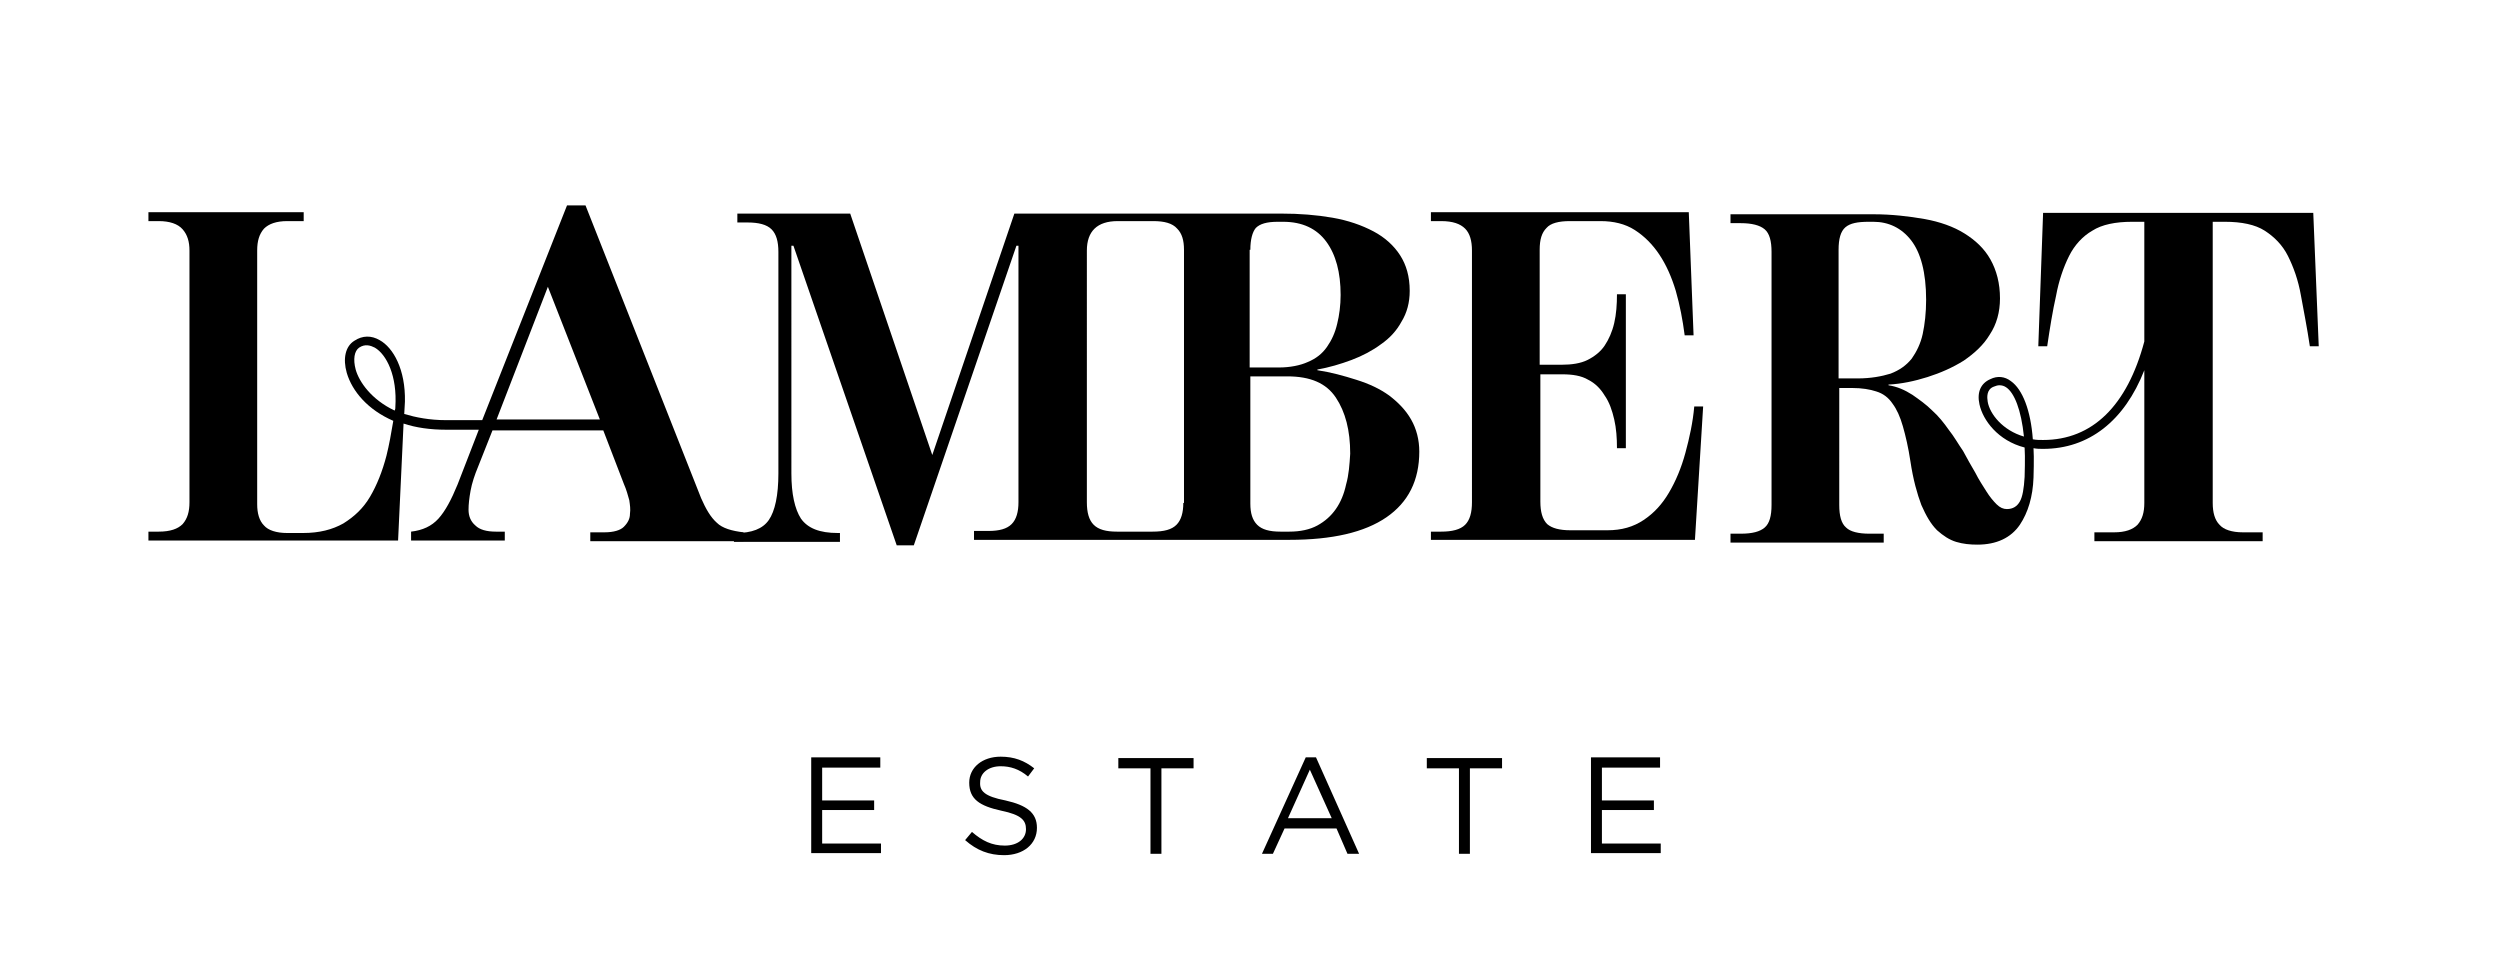
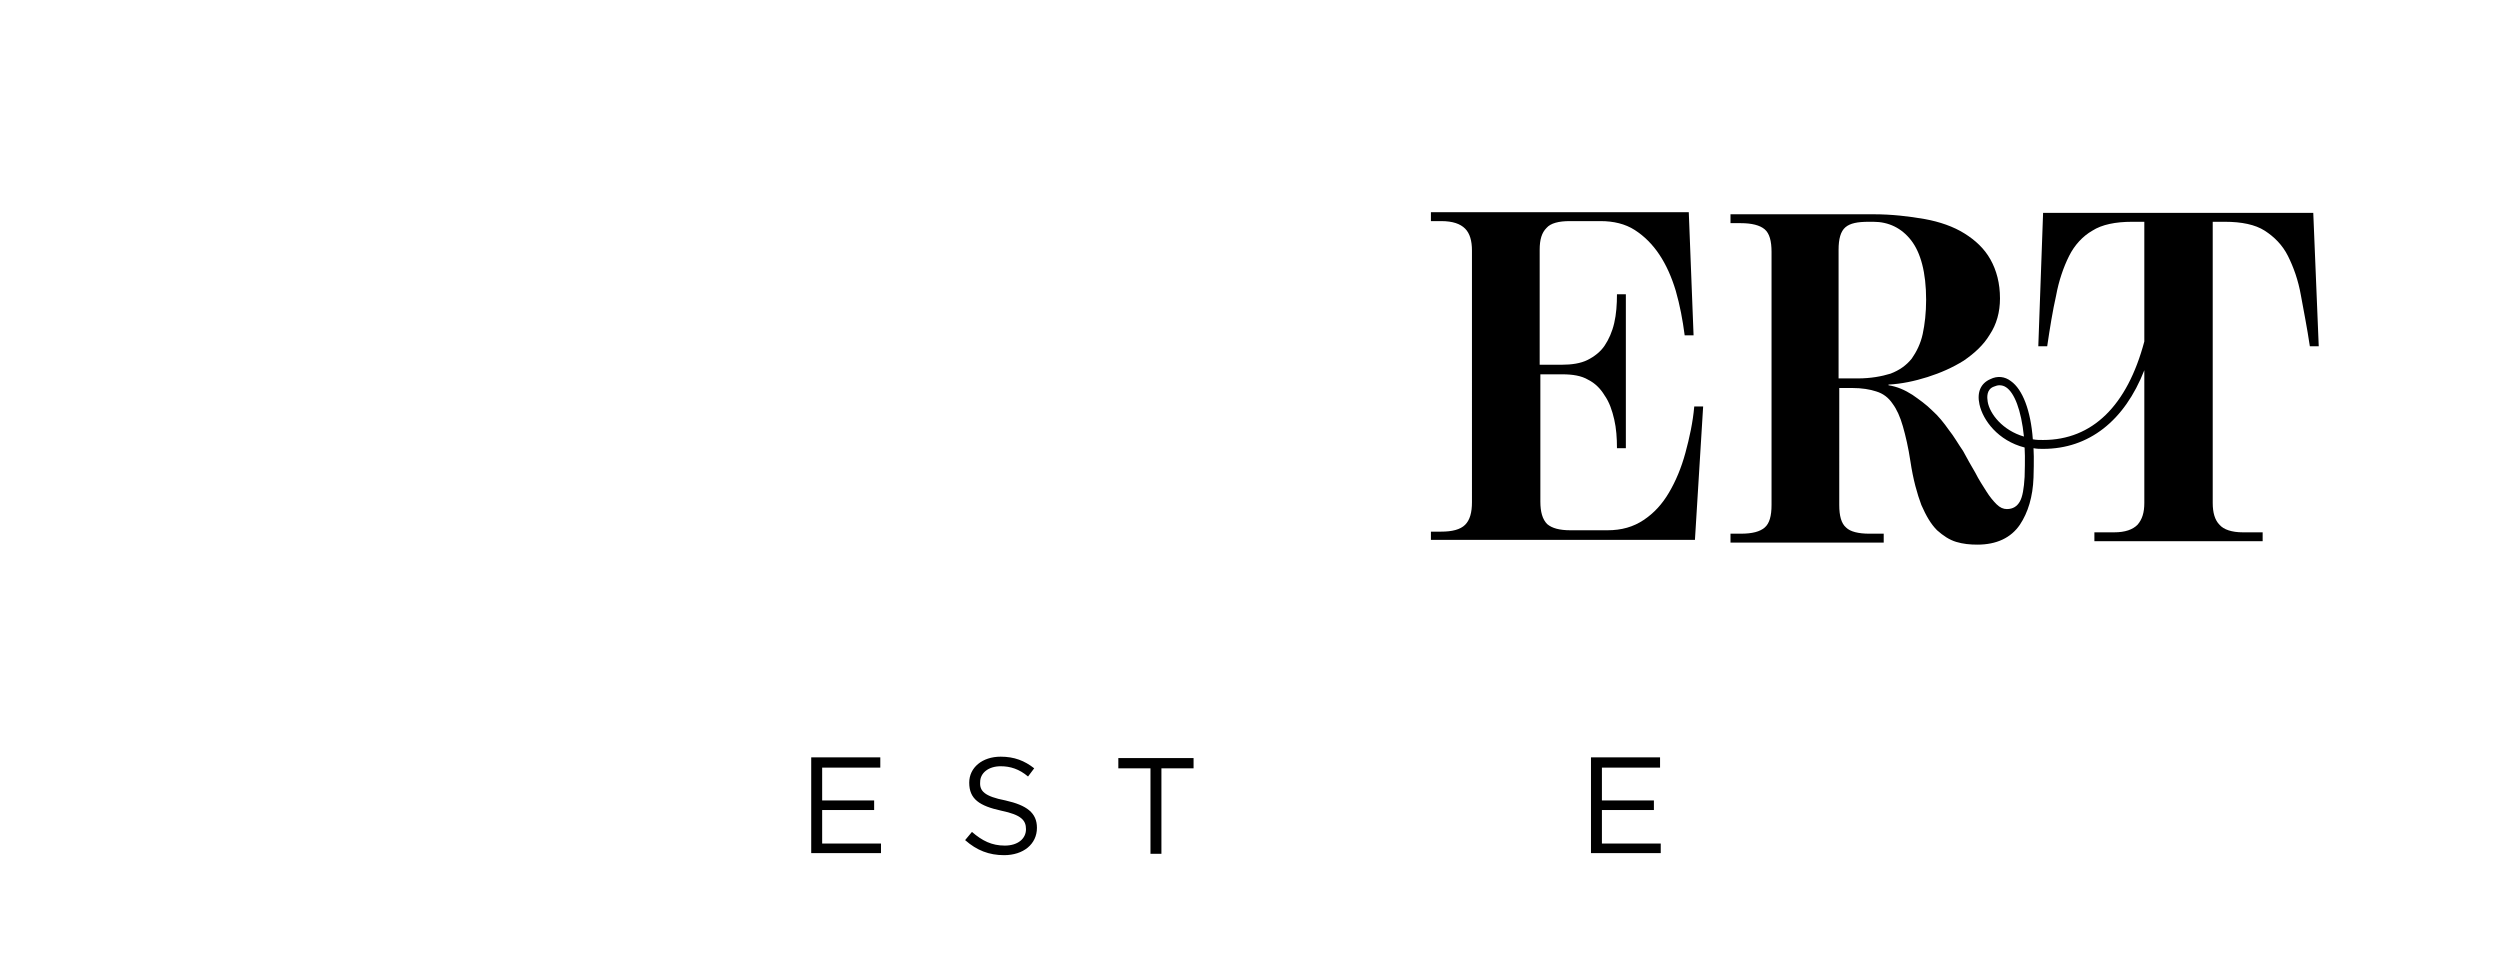
<svg xmlns="http://www.w3.org/2000/svg" width="225px" height="88px" version="1.1" id="Layer_1" x="0px" y="0px" viewBox="0 0 365.5 142.5" style="enable-background:new 0 0 365.5 142.5;" xml:space="preserve">
  <path d="M209.2,77.5h1.5c1.6,0,2.8-0.3,3.5-1c0.7-0.7,1-1.8,1-3.3V36.4c0-1.4-0.3-2.5-1-3.2c-0.7-0.7-1.8-1.1-3.5-1.1h-1.5v-1.3  h37.7l0.7,18h-1.3c-0.3-2.3-0.7-4.4-1.3-6.5c-0.6-2-1.4-3.8-2.4-5.3c-1-1.5-2.2-2.7-3.6-3.6c-1.4-0.9-3.1-1.3-5-1.3h-4.5  c-1.6,0-2.8,0.3-3.4,1c-0.7,0.7-1,1.7-1,3.2v16.8h3.2c1.5,0,2.8-0.2,3.8-0.7c1-0.5,1.9-1.2,2.5-2.1c0.6-0.9,1.1-2,1.4-3.3  c0.3-1.3,0.4-2.7,0.4-4.2h1.3v22.5h-1.3c0-1.5-0.1-2.9-0.4-4.2c-0.3-1.3-0.7-2.5-1.4-3.5c-0.6-1-1.4-1.8-2.4-2.3  c-1-0.6-2.3-0.8-3.8-0.8h-3.2v18.6c0,1.5,0.3,2.6,1,3.3c0.7,0.6,1.8,0.9,3.4,0.9h5.4c2.1,0,3.8-0.5,5.3-1.5c1.5-1,2.7-2.3,3.7-4  c1-1.7,1.8-3.6,2.4-5.8c0.6-2.2,1.1-4.5,1.3-6.8h1.3l-1.2,19.5h-38.6V77.5z" />
  <path d="M338.2,30.9h-39.5l-0.7,19.5h1.3c0.4-2.7,0.8-5.2,1.3-7.4c0.4-2.2,1.1-4.2,1.9-5.8c0.8-1.6,2-2.9,3.4-3.7  c1.4-0.9,3.4-1.3,5.8-1.3h1.8v17.5l0,0c-2.5,9.4-7.6,14.4-14.8,14.4c-0.5,0-1,0-1.5-0.1c-0.3-4.2-1.5-7.3-3.2-8.5  c-0.9-0.7-2-0.8-3-0.3c-1.4,0.6-2,1.9-1.6,3.7c0.5,2.3,2.7,5.3,6.6,6.3c0.1,1.3,0,4.3,0,4.3c-0.1,1.7-0.3,2.9-0.7,3.6  c-0.4,0.7-1,1.1-1.9,1.1c-0.5,0-1-0.2-1.5-0.7c-0.5-0.5-1-1.1-1.5-1.9c-0.5-0.8-1.1-1.7-1.6-2.7c-0.6-1-1.2-2.1-1.8-3.2  c-0.7-1-1.3-2.1-2.1-3.1c-0.7-1-1.5-2-2.4-2.8c-0.9-0.9-1.9-1.6-2.9-2.3c-1.1-0.7-2.2-1.2-3.5-1.4v-0.1c1.9-0.1,3.8-0.5,5.7-1.1  c1.9-0.6,3.7-1.4,5.3-2.4c1.6-1.1,2.9-2.3,3.8-3.8c1-1.5,1.5-3.3,1.5-5.3c0-2.2-0.5-4.1-1.4-5.7c-0.9-1.6-2.2-2.8-3.8-3.8  c-1.6-1-3.6-1.7-5.8-2.1c-2.3-0.4-4.8-0.7-7.5-0.7h-20.9v1.3h1.5c1.6,0,2.8,0.3,3.5,0.9c0.7,0.6,1,1.7,1,3.3v37c0,1.6-0.3,2.7-1,3.3  c-0.7,0.6-1.8,0.9-3.5,0.9h-1.5v1.3h22.4v-1.3h-2.1c-1.6,0-2.8-0.3-3.4-0.9c-0.7-0.6-1-1.7-1-3.3V56.5h1.9c1.4,0,2.6,0.2,3.5,0.5  c1,0.3,1.8,0.9,2.4,1.8c0.6,0.8,1.1,1.9,1.5,3.3c0.4,1.4,0.8,3.1,1.1,5.1c0.4,2.7,1,4.8,1.6,6.4c0.7,1.6,1.4,2.8,2.3,3.7  c0.9,0.8,1.8,1.4,2.8,1.7c1,0.3,2,0.4,3.1,0.4c2.8,0,4.9-1,6.2-2.9c1.2-1.8,1.9-4.1,2-6.9c0,0,0.1-3,0-4.3c0.5,0.1,0.9,0.1,1.4,0.1  c6.7,0,11.9-4.1,14.8-11.5v19.4c0,1.4-0.3,2.4-1,3.2c-0.7,0.7-1.8,1.1-3.4,1.1h-2.9v1.3h24.6v-1.3h-2.9c-1.6,0-2.8-0.4-3.4-1.1  c-0.7-0.7-1-1.8-1-3.2V32.2h1.8c2.4,0,4.4,0.4,5.8,1.3c1.4,0.9,2.6,2.1,3.4,3.7c0.8,1.6,1.5,3.5,1.9,5.8c0.4,2.2,0.9,4.7,1.3,7.4  h1.3L338.2,30.9z M290.6,58.5c-0.1-0.6-0.2-1.8,0.9-2.2c0.3-0.1,0.5-0.2,0.8-0.2c0.4,0,0.7,0.1,1,0.3c1.2,0.8,2.2,3.3,2.6,7.2  C292.8,62.7,290.9,60.3,290.6,58.5z M271.6,55.1h-2.8V36.3c0-1.6,0.3-2.7,1-3.3c0.7-0.6,1.8-0.8,3.4-0.8h0.7c2.2,0,4.1,0.9,5.5,2.7  c1.4,1.8,2.2,4.7,2.2,8.7c0,1.9-0.2,3.6-0.5,5c-0.3,1.4-0.9,2.6-1.6,3.6c-0.8,1-1.8,1.7-3.1,2.2C275.1,54.8,273.5,55.1,271.6,55.1z" />
-   <path d="M206.3,61.1c-0.8-1.4-1.9-2.5-3.2-3.5c-1.4-1-2.9-1.7-4.8-2.3s-3.7-1.1-5.7-1.4v-0.1c1.7-0.3,3.4-0.8,5-1.4  c1.6-0.6,3.1-1.4,4.3-2.3c1.3-0.9,2.3-2,3-3.3c0.8-1.3,1.2-2.8,1.2-4.5c0-2.1-0.5-3.8-1.4-5.2c-0.9-1.4-2.2-2.6-3.9-3.5  c-1.7-0.9-3.7-1.6-6-2c-2.3-0.4-4.8-0.6-7.5-0.6h-39l-12,35.3l-12-35.3h-16.5v1.3h1.5c1.6,0,2.8,0.3,3.5,1c0.7,0.7,1,1.8,1,3.3v32.4  c0,3.2-0.5,5.5-1.4,6.8c-0.9,1.3-2.5,1.9-4.8,1.9h-0.3v1.3h15.5v-1.3h-0.3c-2.7,0-4.4-0.7-5.4-2.1c-0.9-1.4-1.4-3.6-1.4-6.6V35.7  h0.3l15.1,43.8h2.5l15-43.8h0.3v37.5c0,1.4-0.3,2.5-1,3.2c-0.7,0.7-1.8,1-3.4,1h-2.1v1.3h46.1c6.3,0,11-1.1,14.2-3.3  c3.2-2.2,4.8-5.4,4.8-9.6C207.5,64.1,207.1,62.5,206.3,61.1z M182.8,36.3c0-1.5,0.3-2.6,0.8-3.2c0.6-0.6,1.6-0.9,3.2-0.9h0.8  c2.8,0,4.9,1,6.3,2.9c1.4,1.9,2.1,4.5,2.1,7.8c0,1.5-0.2,3-0.5,4.2c-0.3,1.3-0.8,2.4-1.5,3.4c-0.7,1-1.6,1.7-2.8,2.2  c-1.1,0.5-2.6,0.8-4.2,0.8h-4.3V36.3z M173,73.3c0,1.4-0.3,2.5-1,3.2c-0.7,0.7-1.8,1-3.5,1h-0.8h-4.4c-1.6,0-2.7-0.3-3.4-1  c-0.7-0.7-1-1.8-1-3.3V36.4c0-2.8,1.5-4.3,4.5-4.3h5.2c1.6,0,2.8,0.3,3.5,1.1c0.7,0.7,1,1.7,1,3.1V73.3z M196.8,70.6  c-0.3,1.4-0.8,2.6-1.5,3.6c-0.7,1-1.6,1.8-2.7,2.4c-1.1,0.6-2.5,0.9-4.1,0.9h-1.3c-1.6,0-2.7-0.3-3.4-1c-0.7-0.7-1-1.7-1-3.1V54.8  h5.4c3.4,0,5.7,1,7.1,3.1c1.4,2.1,2.1,4.8,2.1,8.2C197.3,67.7,197.2,69.2,196.8,70.6z" />
-   <path d="M104.8,76.2c-0.9-0.8-1.6-2-2.3-3.6L85.6,29.8h-2.7L70.5,61.2h-5.3c-2.4,0-4.4-0.4-6.1-0.9l0.1-1.8c0.1-4.7-1.7-7.9-3.7-9  c-1.2-0.7-2.5-0.7-3.7,0.1c-1.3,0.8-1.7,2.6-1.1,4.7c0.8,2.7,3.1,5.4,6.8,7c-0.3,1.8-0.6,3.5-1,5.1c-0.6,2.3-1.4,4.3-2.4,6  c-1,1.7-2.3,2.9-3.9,3.9c-1.6,0.9-3.5,1.4-5.9,1.4H42c-1.6,0-2.8-0.4-3.4-1.1c-0.7-0.7-1-1.8-1-3.1V36.4c0-1.4,0.3-2.4,1-3.2  c0.7-0.7,1.8-1.1,3.4-1.1h2.4v-1.3H21.7v1.3h1.5c1.6,0,2.8,0.4,3.5,1.2c0.7,0.8,1,1.8,1,3.1v36.8c0,1.4-0.3,2.4-1,3.2  c-0.7,0.7-1.8,1.1-3.5,1.1h-1.5v1.3h36.5L59,61.7c1.8,0.6,3.9,0.9,6.2,0.9H70l-3.1,8c-0.9,2.2-1.8,3.9-2.8,5c-1,1.1-2.3,1.7-4,1.9  v1.3h13.7v-1.3h-1.3c-1.4,0-2.4-0.3-3-0.9c-0.7-0.6-1-1.4-1-2.3c0-0.8,0.1-1.7,0.3-2.8c0.2-1.1,0.6-2.3,1.1-3.5l2.1-5.3h16.2l3,7.8  c0.4,0.9,0.6,1.7,0.8,2.4c0.1,0.7,0.2,1.3,0.1,2c0,0.7-0.3,1.3-0.9,1.9c-0.5,0.5-1.5,0.8-2.8,0.8h-2.1v1.3h22.4v-1.3  C107,77.4,105.6,77,104.8,76.2z M52,53.8c-0.4-1.5-0.2-2.7,0.5-3.2c0.9-0.6,1.7-0.3,2.3,0c1.7,1,3.3,4.1,3,8.7h0  c0,0.2,0,0.3-0.1,0.5C54.3,58.2,52.5,55.6,52,53.8z M72.6,61.1l7.5-19.4l7.6,19.4H72.6z" />
  <g>
    <path d="M128.7,112h-8.5v4.8h7.6v1.4h-7.6v4.9h8.6v1.4h-10.2v-14h10.1V112z" />
    <path d="M147,116.8c3.1,0.7,4.6,1.8,4.6,4c0,2.4-2,4-4.8,4c-2.2,0-4-0.7-5.7-2.2l1-1.2c1.5,1.3,2.9,2,4.8,2c1.9,0,3.1-1,3.1-2.4   c0-1.3-0.7-2.1-3.6-2.7c-3.2-0.7-4.7-1.7-4.7-4.1c0-2.2,1.9-3.8,4.6-3.8c2,0,3.5,0.6,4.9,1.7l-0.9,1.2c-1.3-1.1-2.6-1.5-4-1.5   c-1.8,0-3,1-3,2.3C143.2,115.4,143.9,116.2,147,116.8z" />
    <path d="M169.8,124.6h-1.6v-12.5h-4.7v-1.5h11v1.5h-4.7V124.6z" />
-     <path d="M198.7,124.6H197l-1.6-3.7h-7.6l-1.7,3.7h-1.6l6.4-14.1h1.5L198.7,124.6z M191.5,112.3l-3.2,7.1h6.4L191.5,112.3z" />
-     <path d="M214.9,124.6h-1.6v-12.5h-4.7v-1.5h11v1.5h-4.7V124.6z" />
    <path d="M242.7,112h-8.5v4.8h7.6v1.4h-7.6v4.9h8.6v1.4h-10.2v-14h10.1V112z" />
  </g>
</svg>